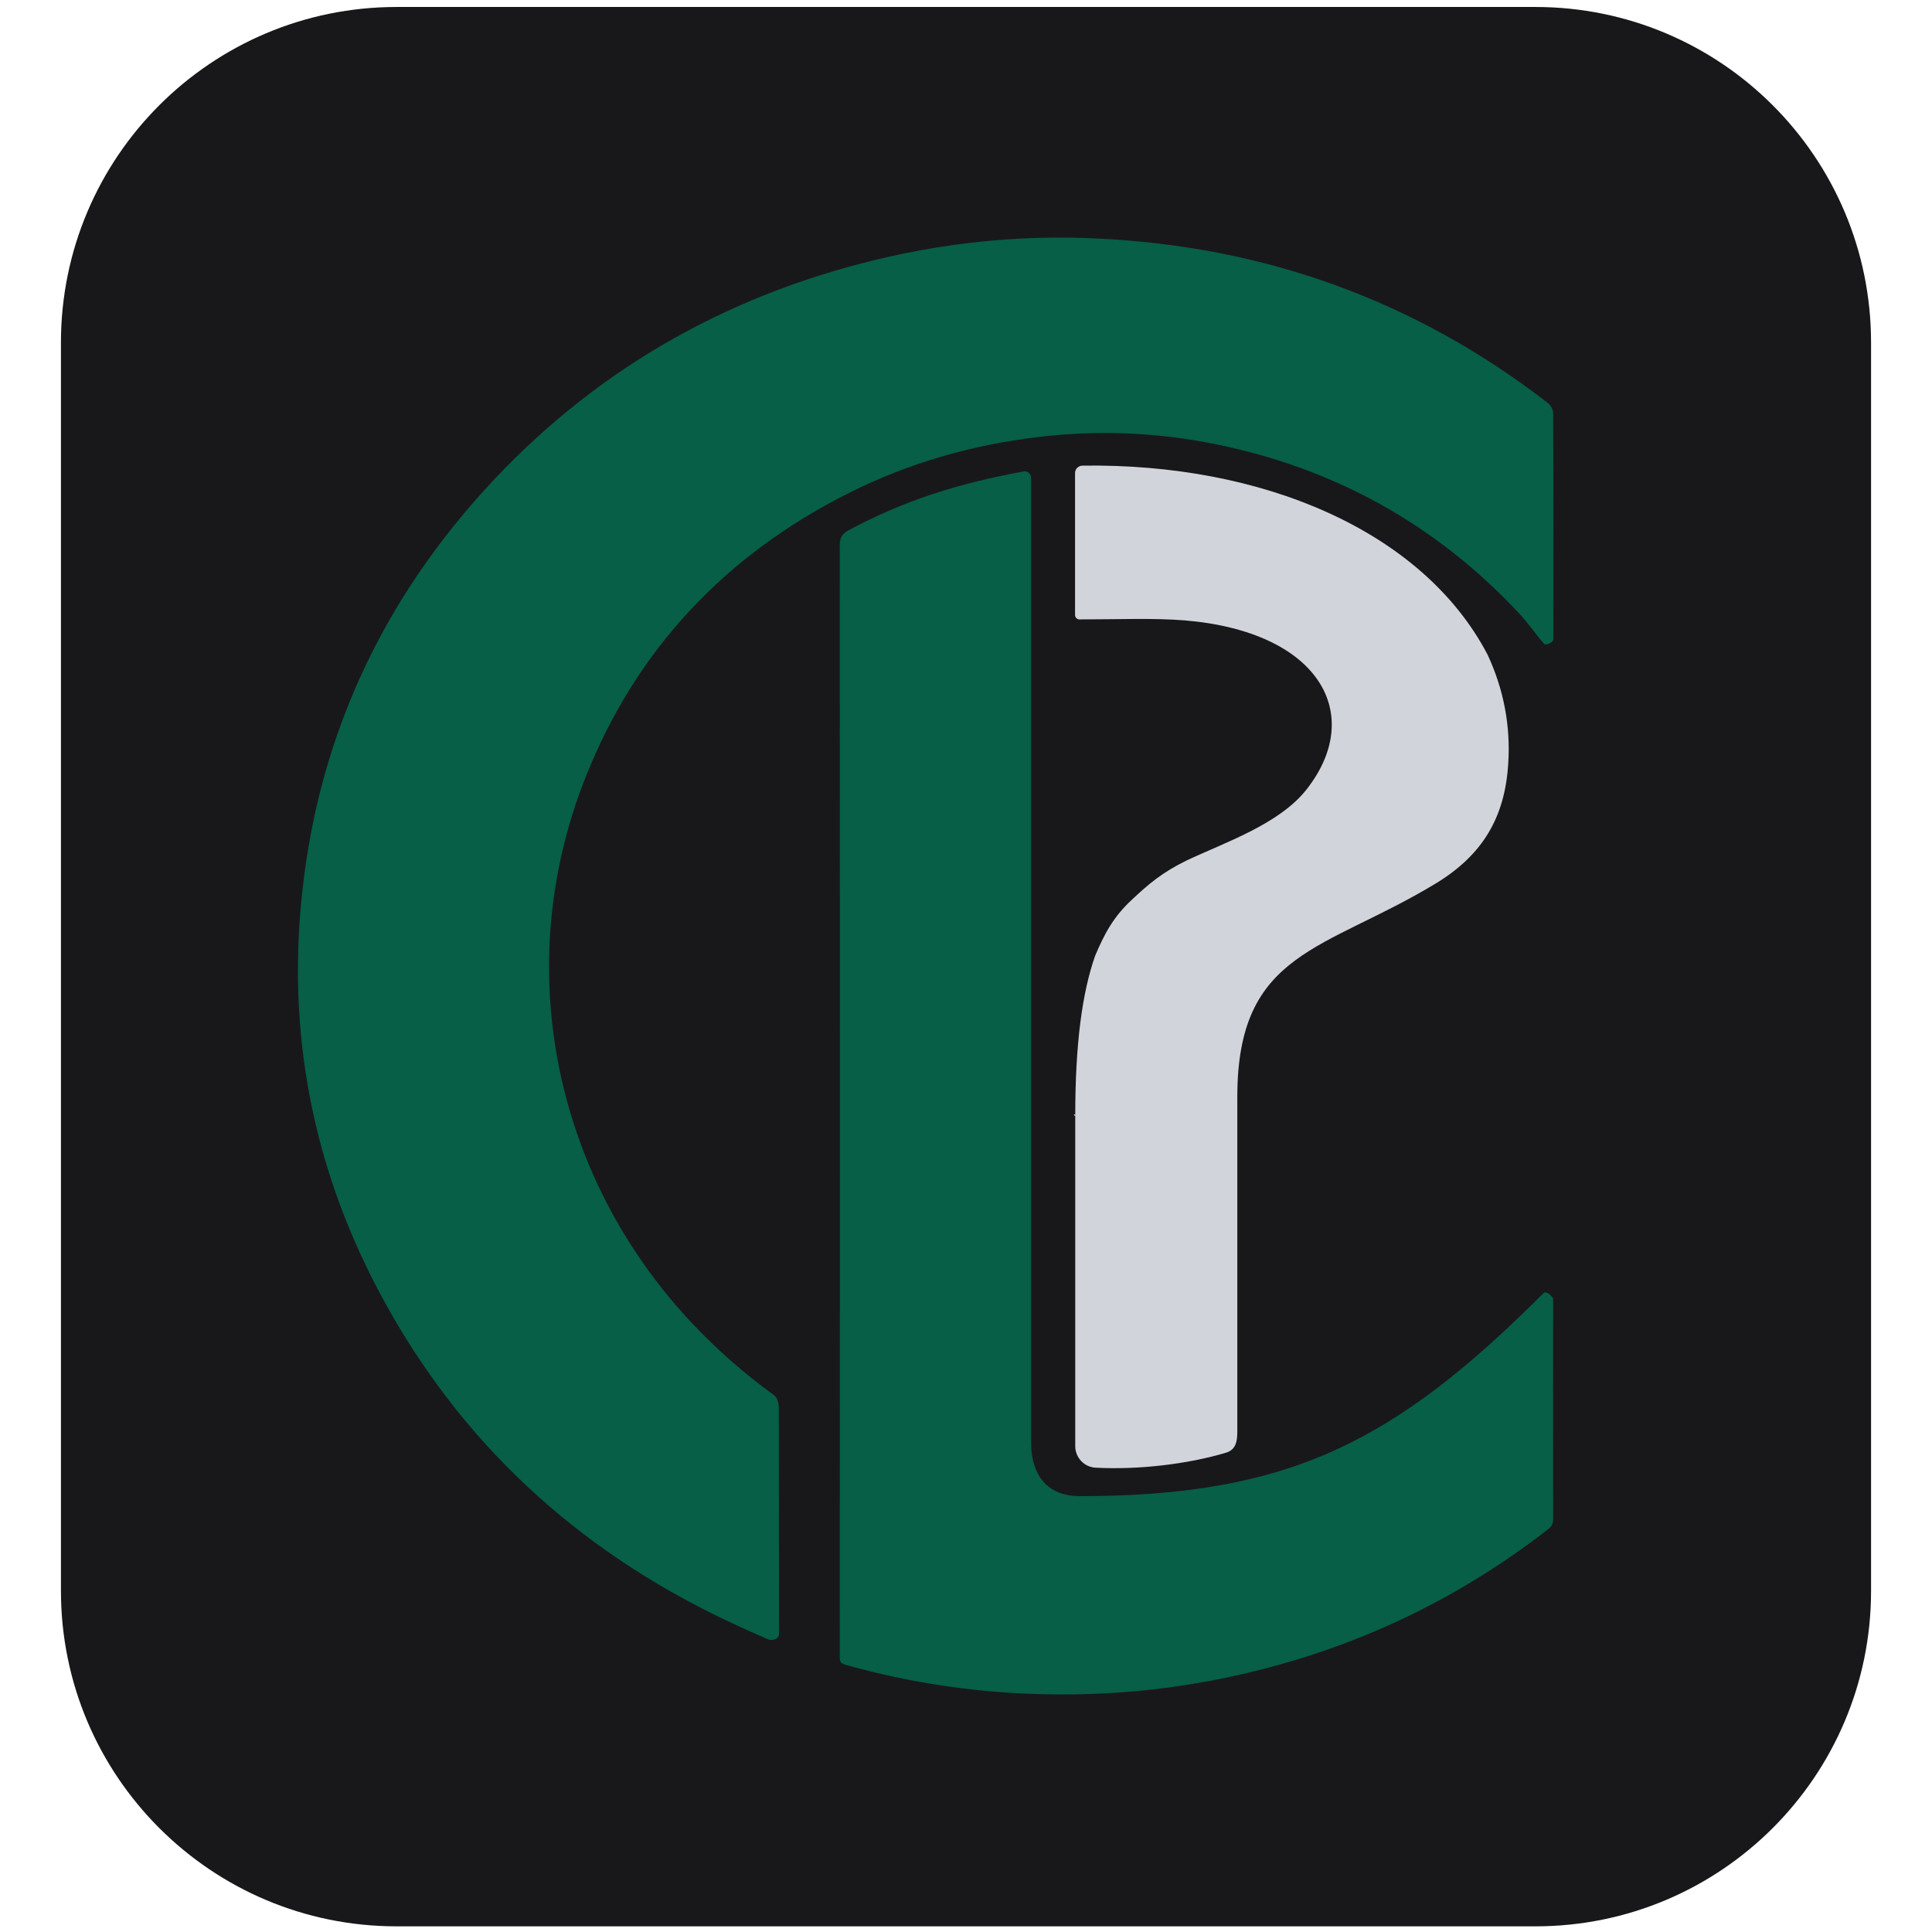
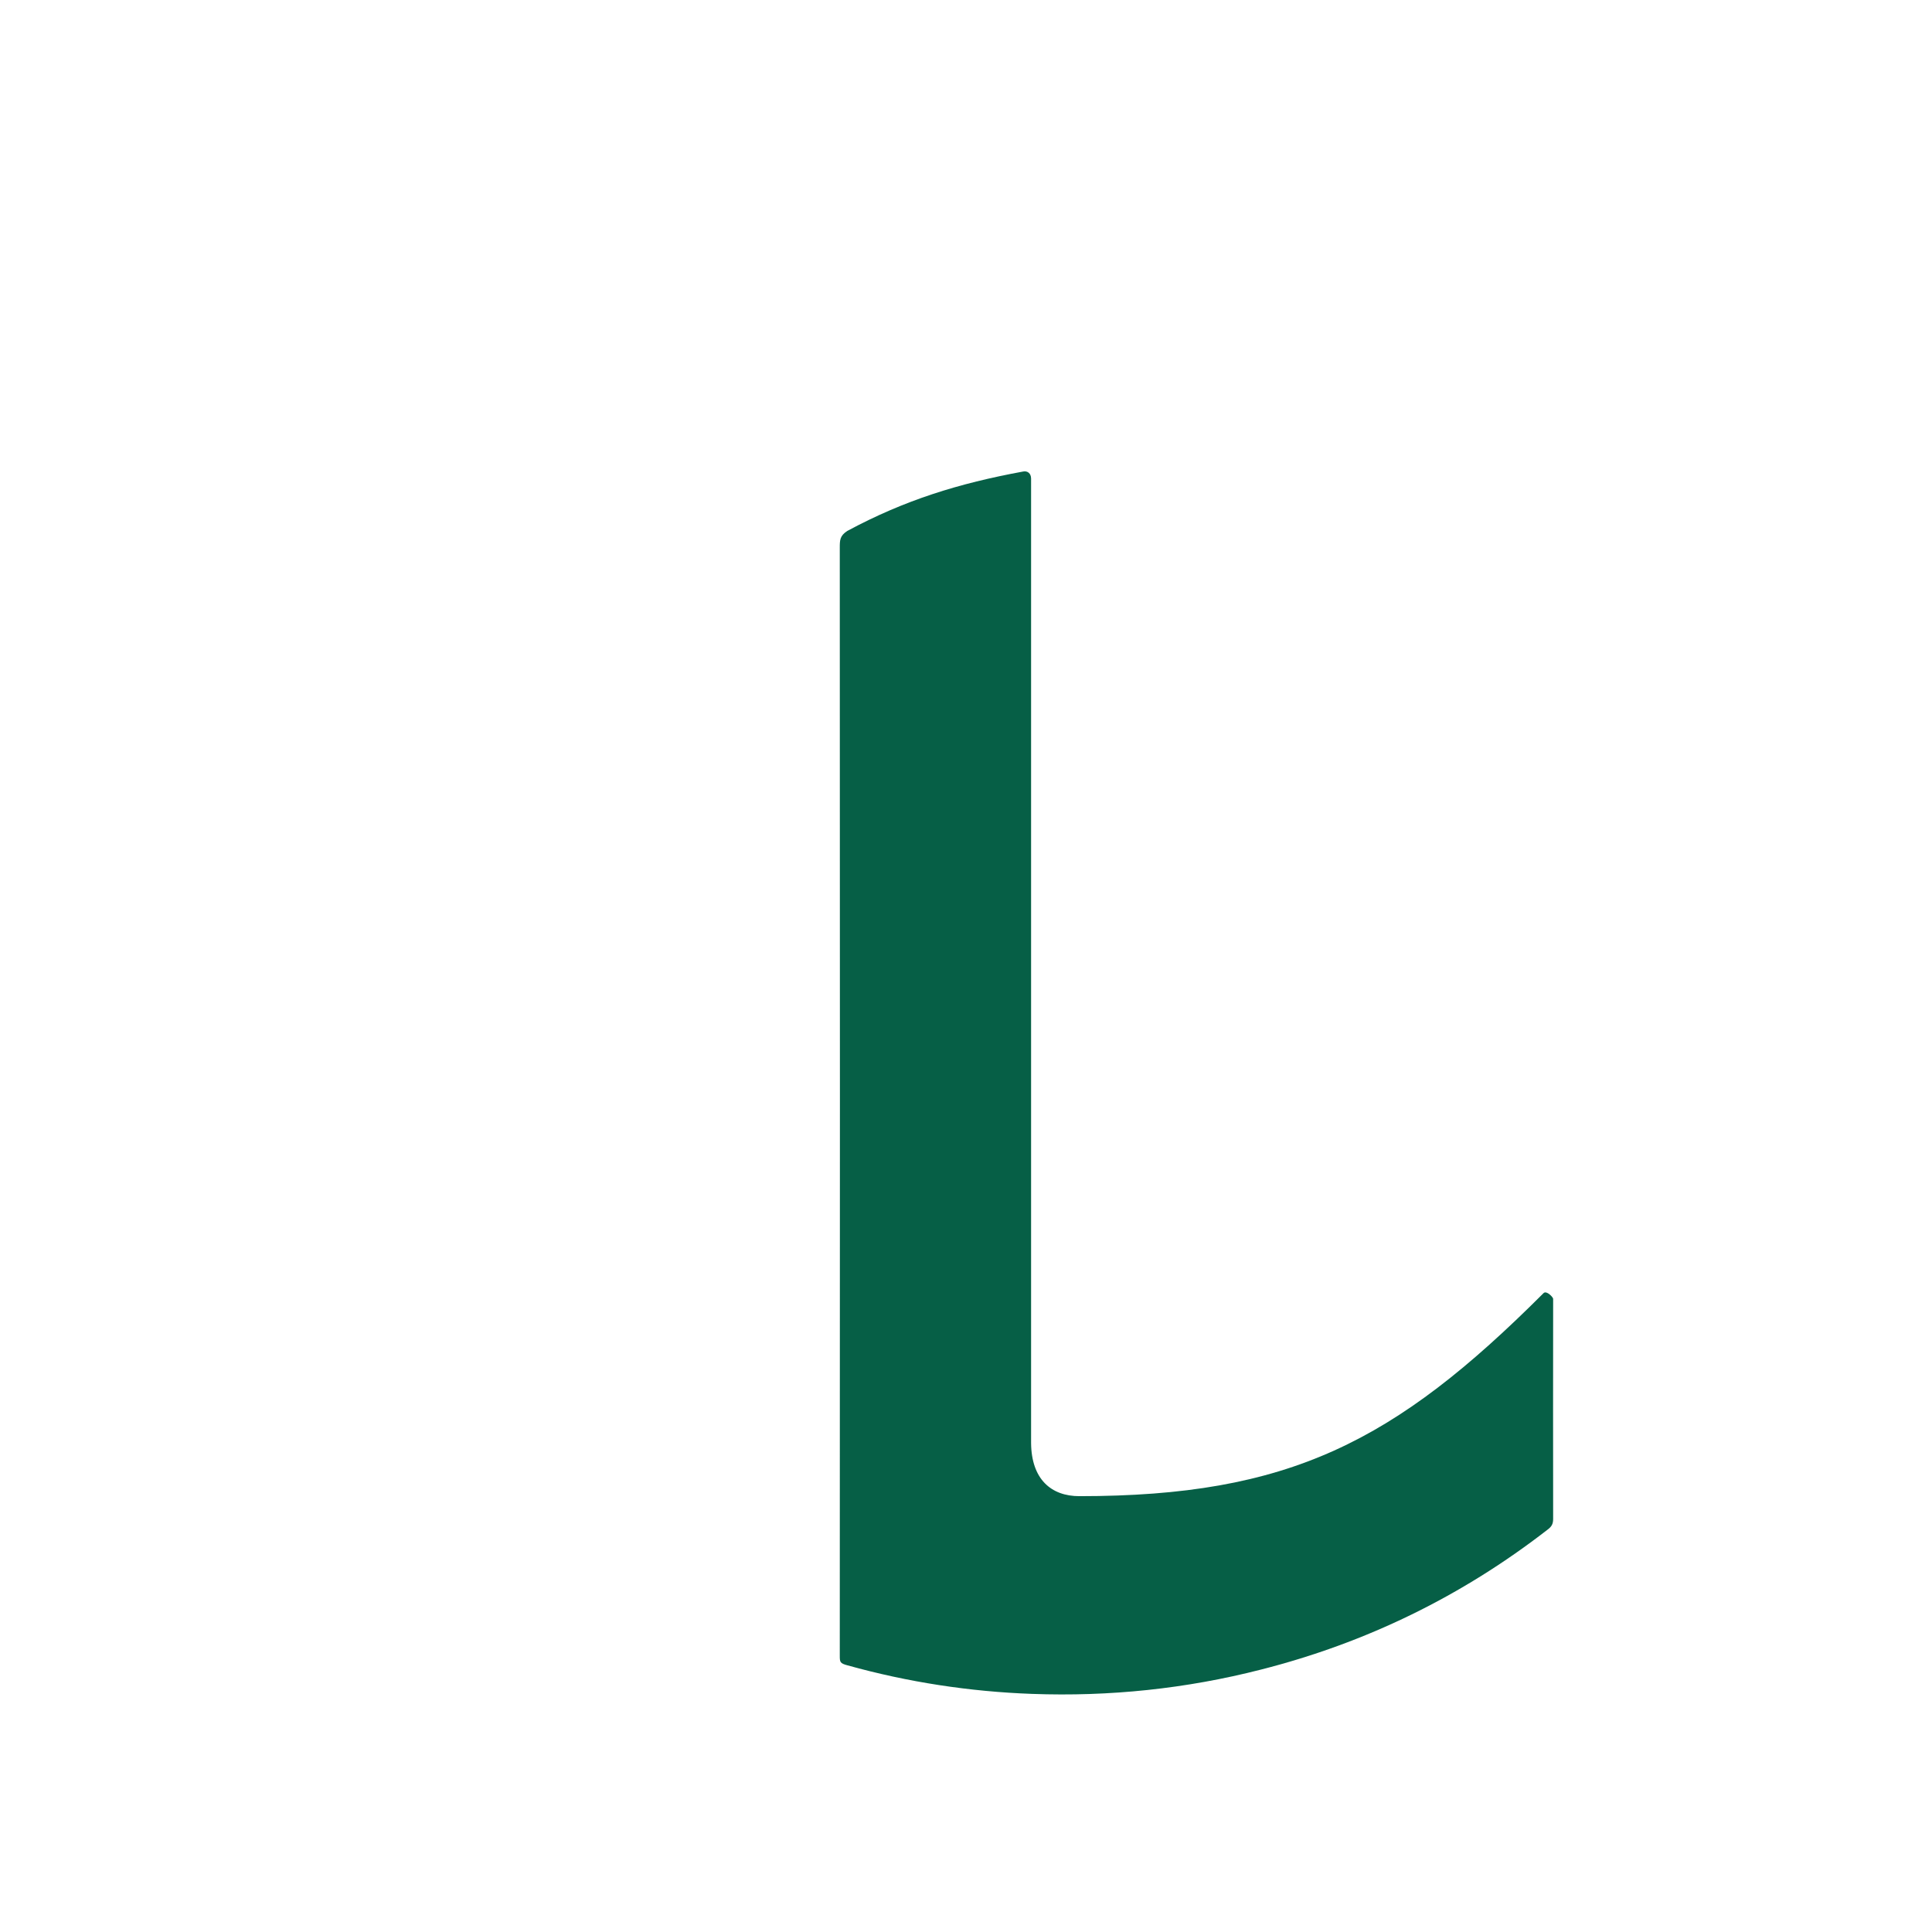
<svg xmlns="http://www.w3.org/2000/svg" version="1.1" id="Layer_1" x="0px" y="0px" viewBox="0 0 1024 1024" style="enable-background:new 0 0 1024 1024;" xml:space="preserve">
  <style type="text/css">
	.st0{fill:#18181B;}
	.st1{fill:#D1D5DB;}
	.st2{fill:#065F46;}
</style>
-   <path class="st0" d="M813.8,1021H210.2c-98.2,0-177.9-79.6-177.9-177.9V181.6C32.3,83.3,112,3.7,210.2,3.7h603.6  c98.2,0,177.9,79.6,177.9,177.9v661.6C991.7,941.4,912,1021,813.8,1021z" />
  <g id="P">
-     <path id="P.Path" class="st1" d="M655.8,581.3v177.5c0,5.2-0.8,9.5-5.8,11.1c-20.6,6.2-46.9,9.2-69.3,8   c-6.1-0.3-10.8-5.4-10.8-11.4V591.5l0,0l0,0c0-1.7-1.6-0.7,0,0l0,0c0-38.9,3.8-65.6,10.5-84.8c4.8-11.4,9.6-20.7,19.6-29.9   c8.6-8.1,16.1-14.5,28.9-20.7c20-9.5,49.2-19.2,63.7-37.8c31-39.6,7-83.6-64.9-89.5c-16.6-1.3-35-0.5-55.2-0.5l0,0   c-1.4,0.2-2.7-0.9-2.7-2.3v-75.3c0-1,0.4-2,1.1-2.7l0,0c0.7-0.7,1.7-1.2,2.8-1.2c94.8-1.4,180.1,34.2,214.7,100.1l0,0   c8.5,18.2,12.3,37.6,11,57.7c-1.7,28.5-13.5,48.4-38,63.4C702.3,504,655.8,503.7,655.8,581.3" />
-   </g>
+     </g>
  <g id="L">
    <path id="L.Path" class="st2" d="M546.5,253.7v511.2c0.2,19.1,10.6,28.1,25.6,28.1c111.1,0,167-28.6,246-107.6   c1.6-1.6,5.1,2.2,5.1,3l0,0c0,41.1-0.1,75.6,0,116.7c0,2.7-0.9,4.1-2.9,5.6c-45.5,35.3-96.1,60-151.9,74.2   c-39.8,10.2-80.4,14.4-121.4,12.9c-33.1-1.2-65.7-6.2-97.7-15.1c-4.2-1.1-4.2-1.8-4.2-5.3c0.1-196.6,0.1-390.3,0-587   c0-4.1,0-6.4,4-9c30.3-16.3,59-25.2,93.3-31.5C544.5,249.5,546.5,250.8,546.5,253.7z" />
  </g>
  <g id="C">
-     <path id="C.Path" class="st2" d="M818.4,341.2c-6.5-7.5-7.5-10-13.9-16.8c-43.8-46.6-97.2-76.1-159.8-88.9   c-31.4-6.4-63.2-7.7-95-3.8c-34.8,4.2-68,13.7-99.4,29.4c-65.5,32.8-113,82.9-140,151c-39.4,99.3-17.3,210.5,56.1,288.8   c13.4,14.3,27.9,27,43.6,38.4c1.4,1,2.8,2.9,2.8,7.5c0,41.6,0.1,77.5,0.1,119c0,3.2-3.4,3.7-5.5,3.2c-9.5-4.1-13.7-6-22.8-10.3   c-79-37.6-140.5-94.1-182.2-171.3c-34.6-64-49.3-132.7-43.1-205.3c7.4-87.6,42.1-163.3,102-227.3   c57.7-61.5,128.5-100.5,210.6-118.9c36-8,72.5-11.3,109.3-9.5c88.7,4.1,168.8,32.7,239.2,87.2c1.4,1.2,2.8,3.4,2.8,5.1   c0.2,41.6,0.2,78.7,0.1,120.3C823.2,340.3,819.5,342.4,818.4,341.2z" />
-   </g>
+     </g>
</svg>